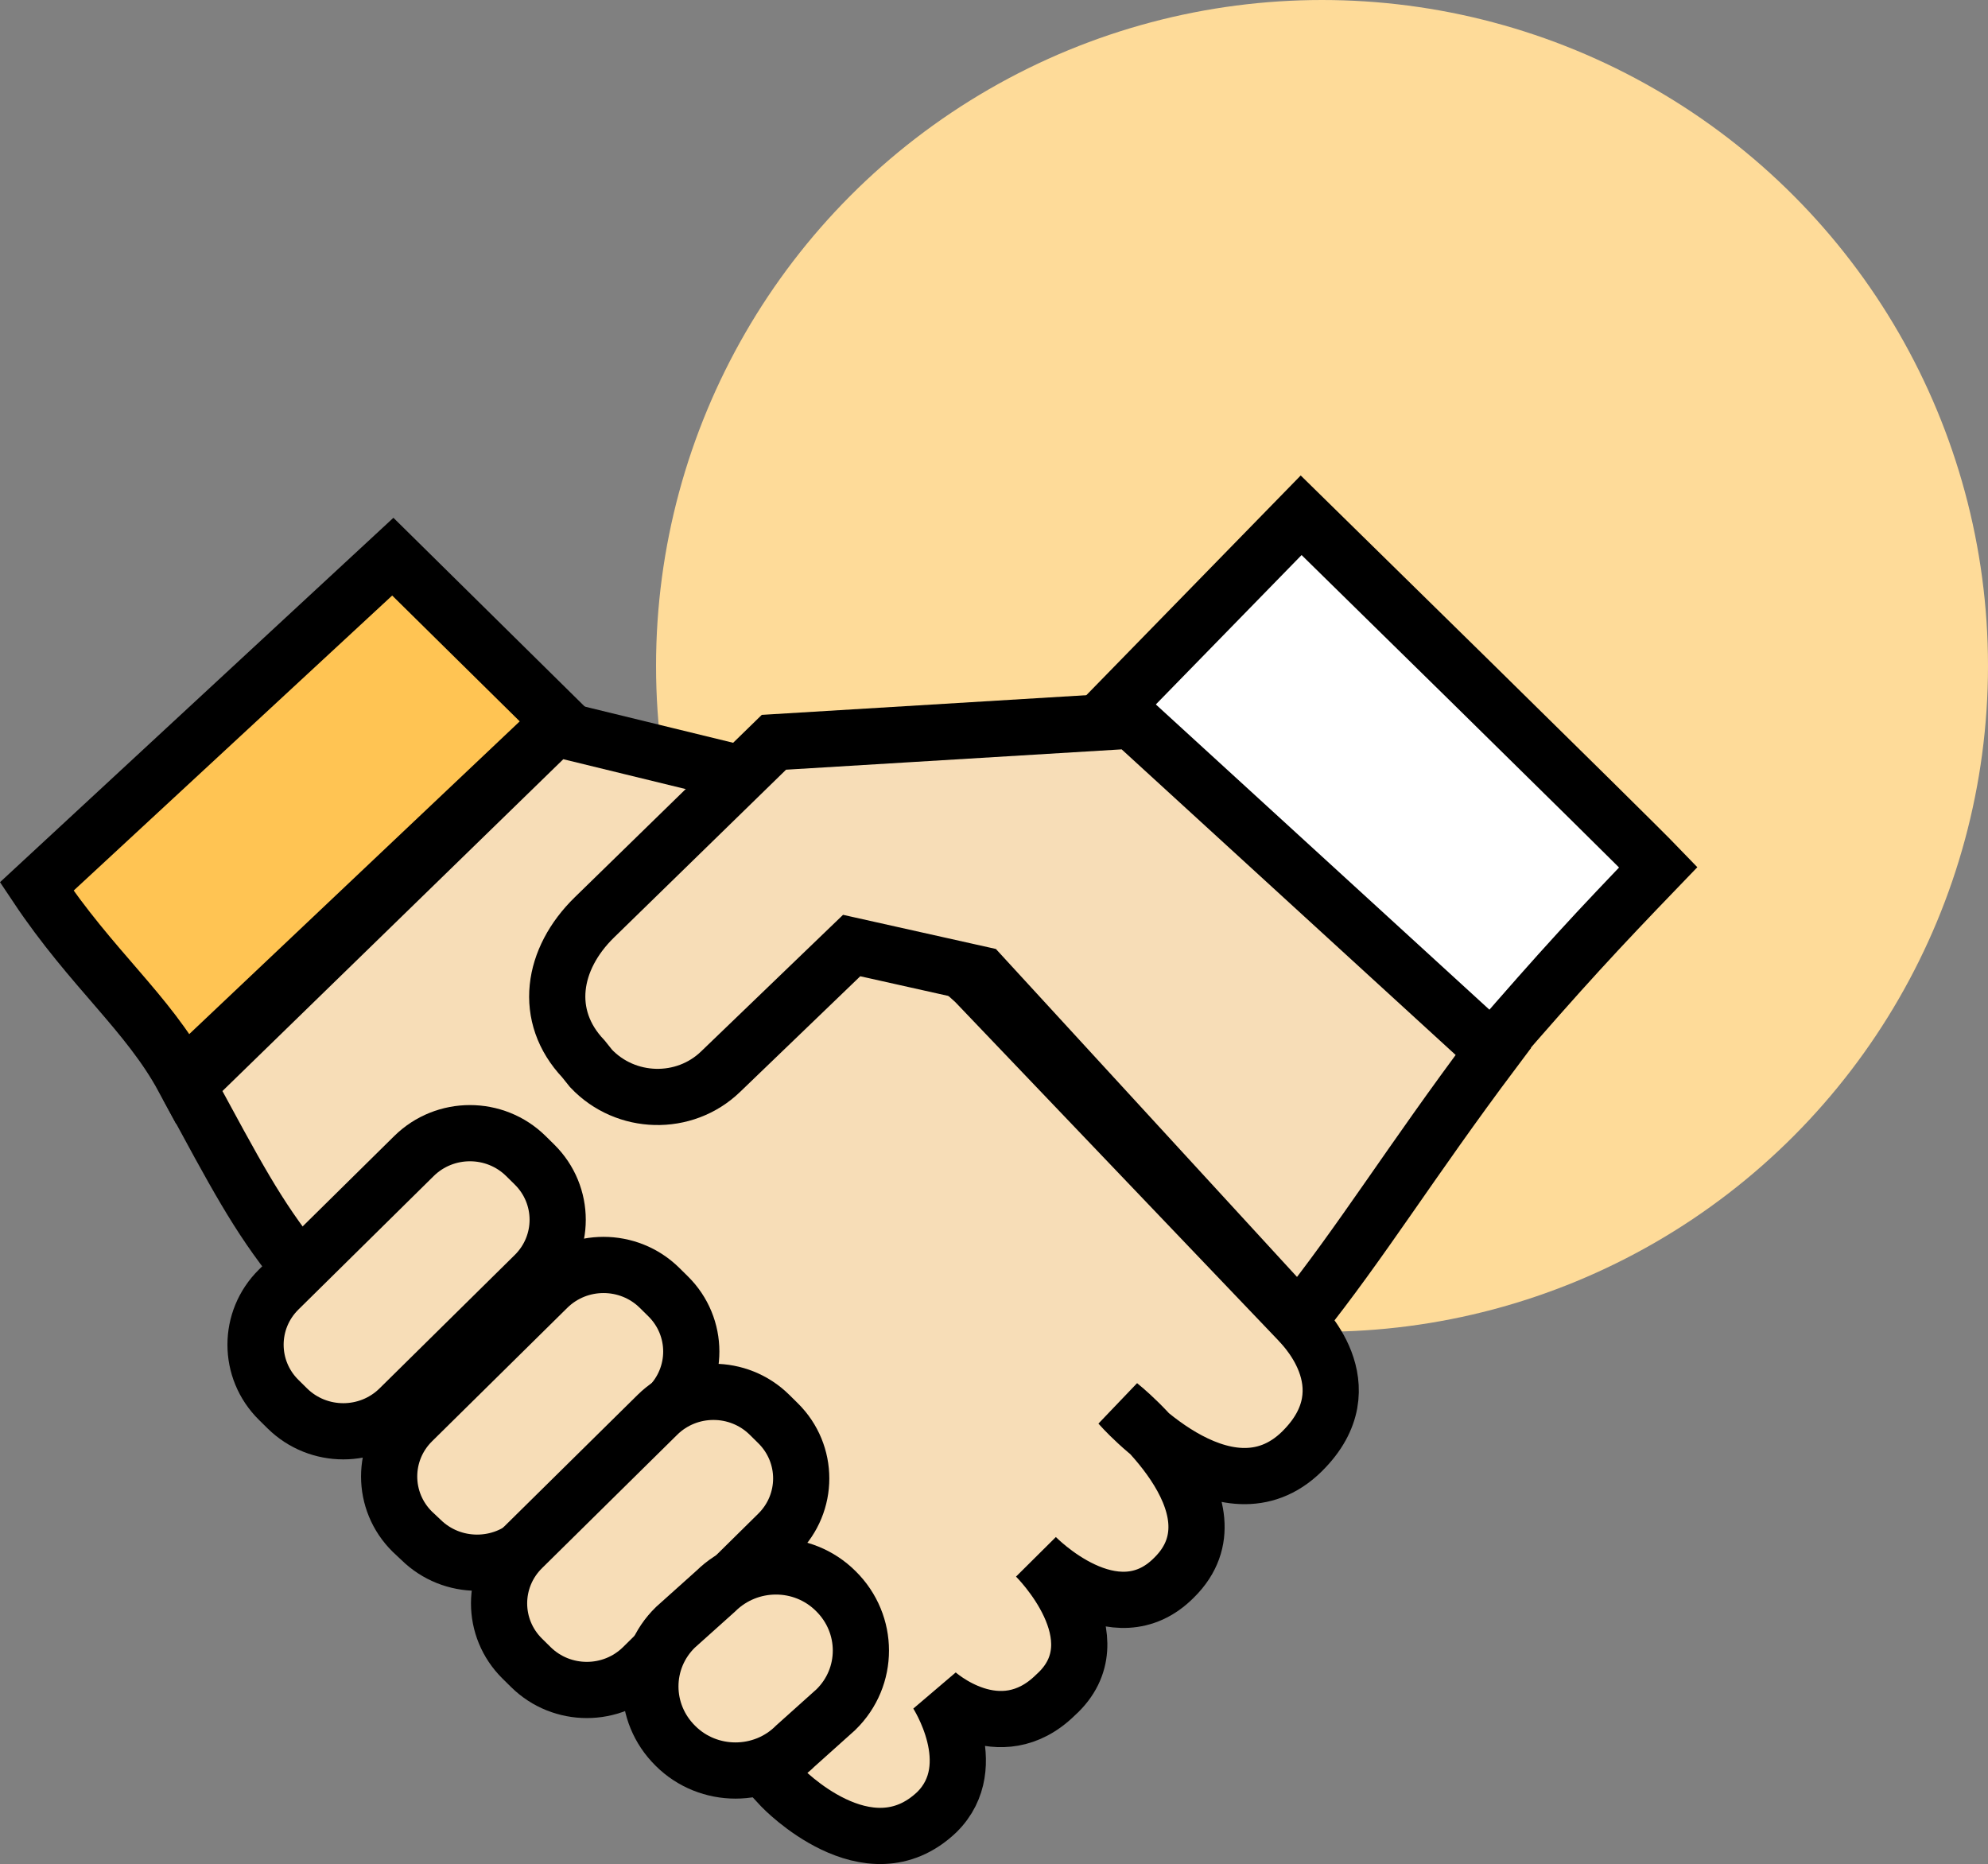
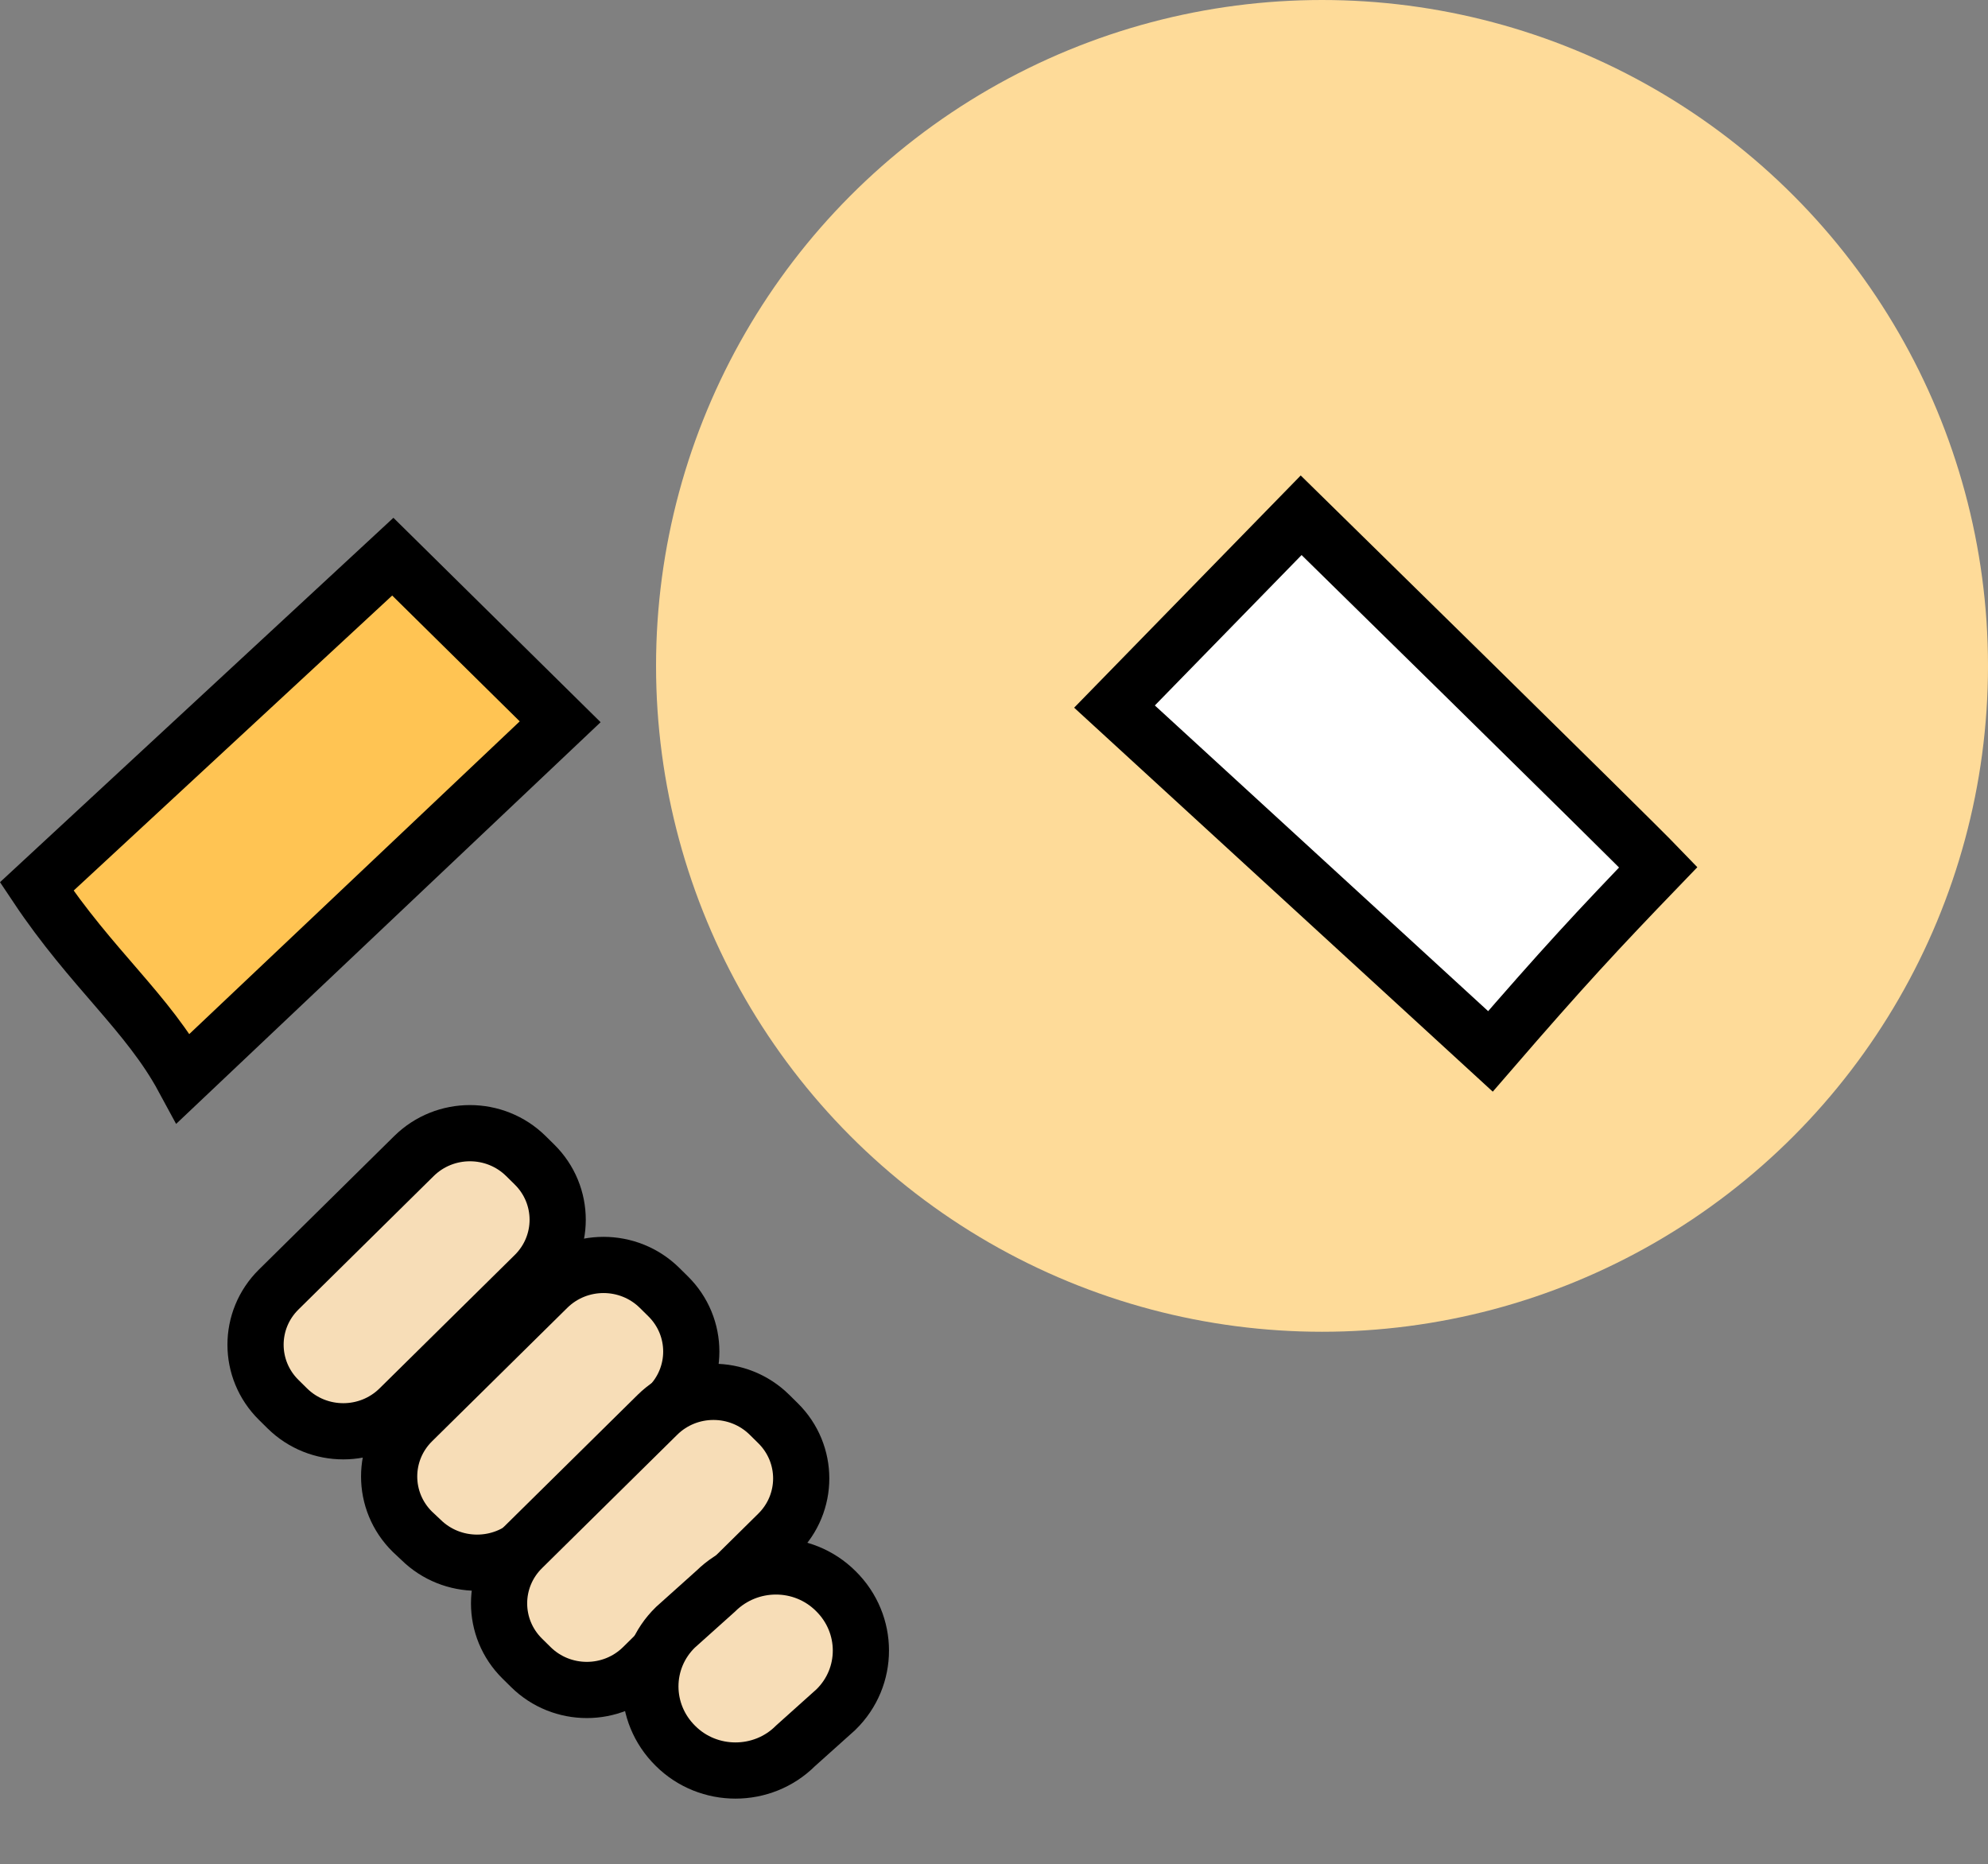
<svg xmlns="http://www.w3.org/2000/svg" xmlns:ns1="http://sodipodi.sourceforge.net/DTD/sodipodi-0.dtd" xmlns:ns2="http://www.inkscape.org/namespaces/inkscape" width="53.06" height="49.75" viewBox="0 0 53.06 49.75" fill="none" version="1.1" id="svg20" ns1:docname="7c90408bfb95a0fbdfee2768cf334fc0.svg">
  <rect x="0" y="0" width="53.06" height="49.75" fill="#808080" stroke="none" />
  <defs id="defs24" />
  <ns1:namedview id="namedview22" pagecolor="#ffffff" bordercolor="#666666" borderopacity="1.0" ns2:pageshadow="2" ns2:pageopacity="0.0" ns2:pagecheckerboard="0" />
  <ellipse cx="35.285" cy="17.772" rx="17.775" ry="17.772" fill="#fedb99" id="ellipse2" />
  <path d="m 44.261,23.145 c -1.637,1.7 -2.533,2.663 -4.481,4.916 l -10.034,-9.203 4.982,-5.106 c 0,0 8.715,8.543 9.533,9.393 z" fill="#ffffff" stroke="#000000" stroke-width="1.5" id="path4" />
  <path d="m 10.484,14.857 4.467,4.407 -10.056,9.516 c -0.944,-1.746 -2.449,-2.919 -3.916,-5.119 z" fill="#ffc453" stroke="#000000" stroke-width="1.5" id="path6" />
-   <path d="m 34.752,38.736 c -2.043,2.016 -4.869,-1.233 -4.869,-1.233 0,0 3.391,2.691 1.456,4.6 -1.587,1.608 -3.684,-0.547 -3.684,-0.547 0,0 2.195,2.166 0.522,3.678 -1.5,1.48 -3.173,-0.043 -3.173,-0.043 0,0 1.261,1.93 0,3.174 -1.837,1.748 -4.141,-0.665 -4.141,-0.665 L 7.919,33.761 c -1.065,-1.33 -1.619,-2.402 -2.913,-4.782 l 9.803,-9.543 5.01,1.222 6.195,5.543 8.651,9.06 c -0.022,0 1.869,1.716 0.087,3.474 z" fill="#f7ddb7" stroke="#000000" stroke-width="1.5" stroke-linejoin="bevel" id="path8" />
-   <path d="m 30.209,19.232 -9.553,0.579 -4.793,4.675 c -1.13,1.104 -1.38,2.627 -0.293,3.774 l 0.206,0.257 c 0.924,0.976 2.489,1.019 3.456,0.086 l 3.499,-3.367 3.456,0.772 8.477,9.232 c 1.674,-2.091 2.993,-4.245 5.194,-7.179 z" fill="#f7ddb7" stroke="#000000" stroke-width="1.5" id="path10" />
  <path d="m 7.668,37.589 -0.228,-0.225 c -0.826,-0.815 -0.826,-2.134 0,-2.949 l 3.608,-3.56 c 0.826,-0.815 2.163,-0.815 2.989,0 l 0.228,0.225 c 0.826,0.815 0.826,2.134 0,2.949 l -3.608,3.56 c -0.826,0.815 -2.163,0.815 -2.989,0 z" fill="#f7ddb7" stroke="#000000" stroke-width="1.5" id="path12" />
  <path d="m 11.234,41.095 -0.228,-0.214 c -0.826,-0.815 -0.826,-2.134 0,-2.949 l 3.608,-3.56 c 0.826,-0.815 2.163,-0.815 2.989,0 l 0.228,0.225 c 0.826,0.815 0.826,2.134 0,2.949 l -3.608,3.56 c -0.826,0.804 -2.163,0.804 -2.989,-0.011 z" fill="#f7ddb7" stroke="#000000" stroke-width="1.5" id="path14" />
  <path d="m 14.168,44.493 -0.228,-0.225 c -0.826,-0.815 -0.826,-2.134 0,-2.949 l 3.608,-3.56 c 0.826,-0.815 2.163,-0.815 2.989,0 l 0.228,0.225 c 0.826,0.815 0.826,2.134 0,2.949 l -3.608,3.56 c -0.826,0.815 -2.163,0.815 -2.989,0 z" fill="#f7ddb7" stroke="#000000" stroke-width="1.5" id="path16" />
  <path d="m 18.027,46.595 c -0.891,-0.879 -0.891,-2.295 0,-3.163 l 1.076,-0.965 c 0.891,-0.879 2.326,-0.879 3.206,0 0.891,0.879 0.891,2.295 0,3.163 l -1.076,0.965 c -0.88,0.879 -2.326,0.879 -3.206,0 z" fill="#f7ddb7" stroke="#000000" stroke-width="1.5" id="path18" />
</svg>